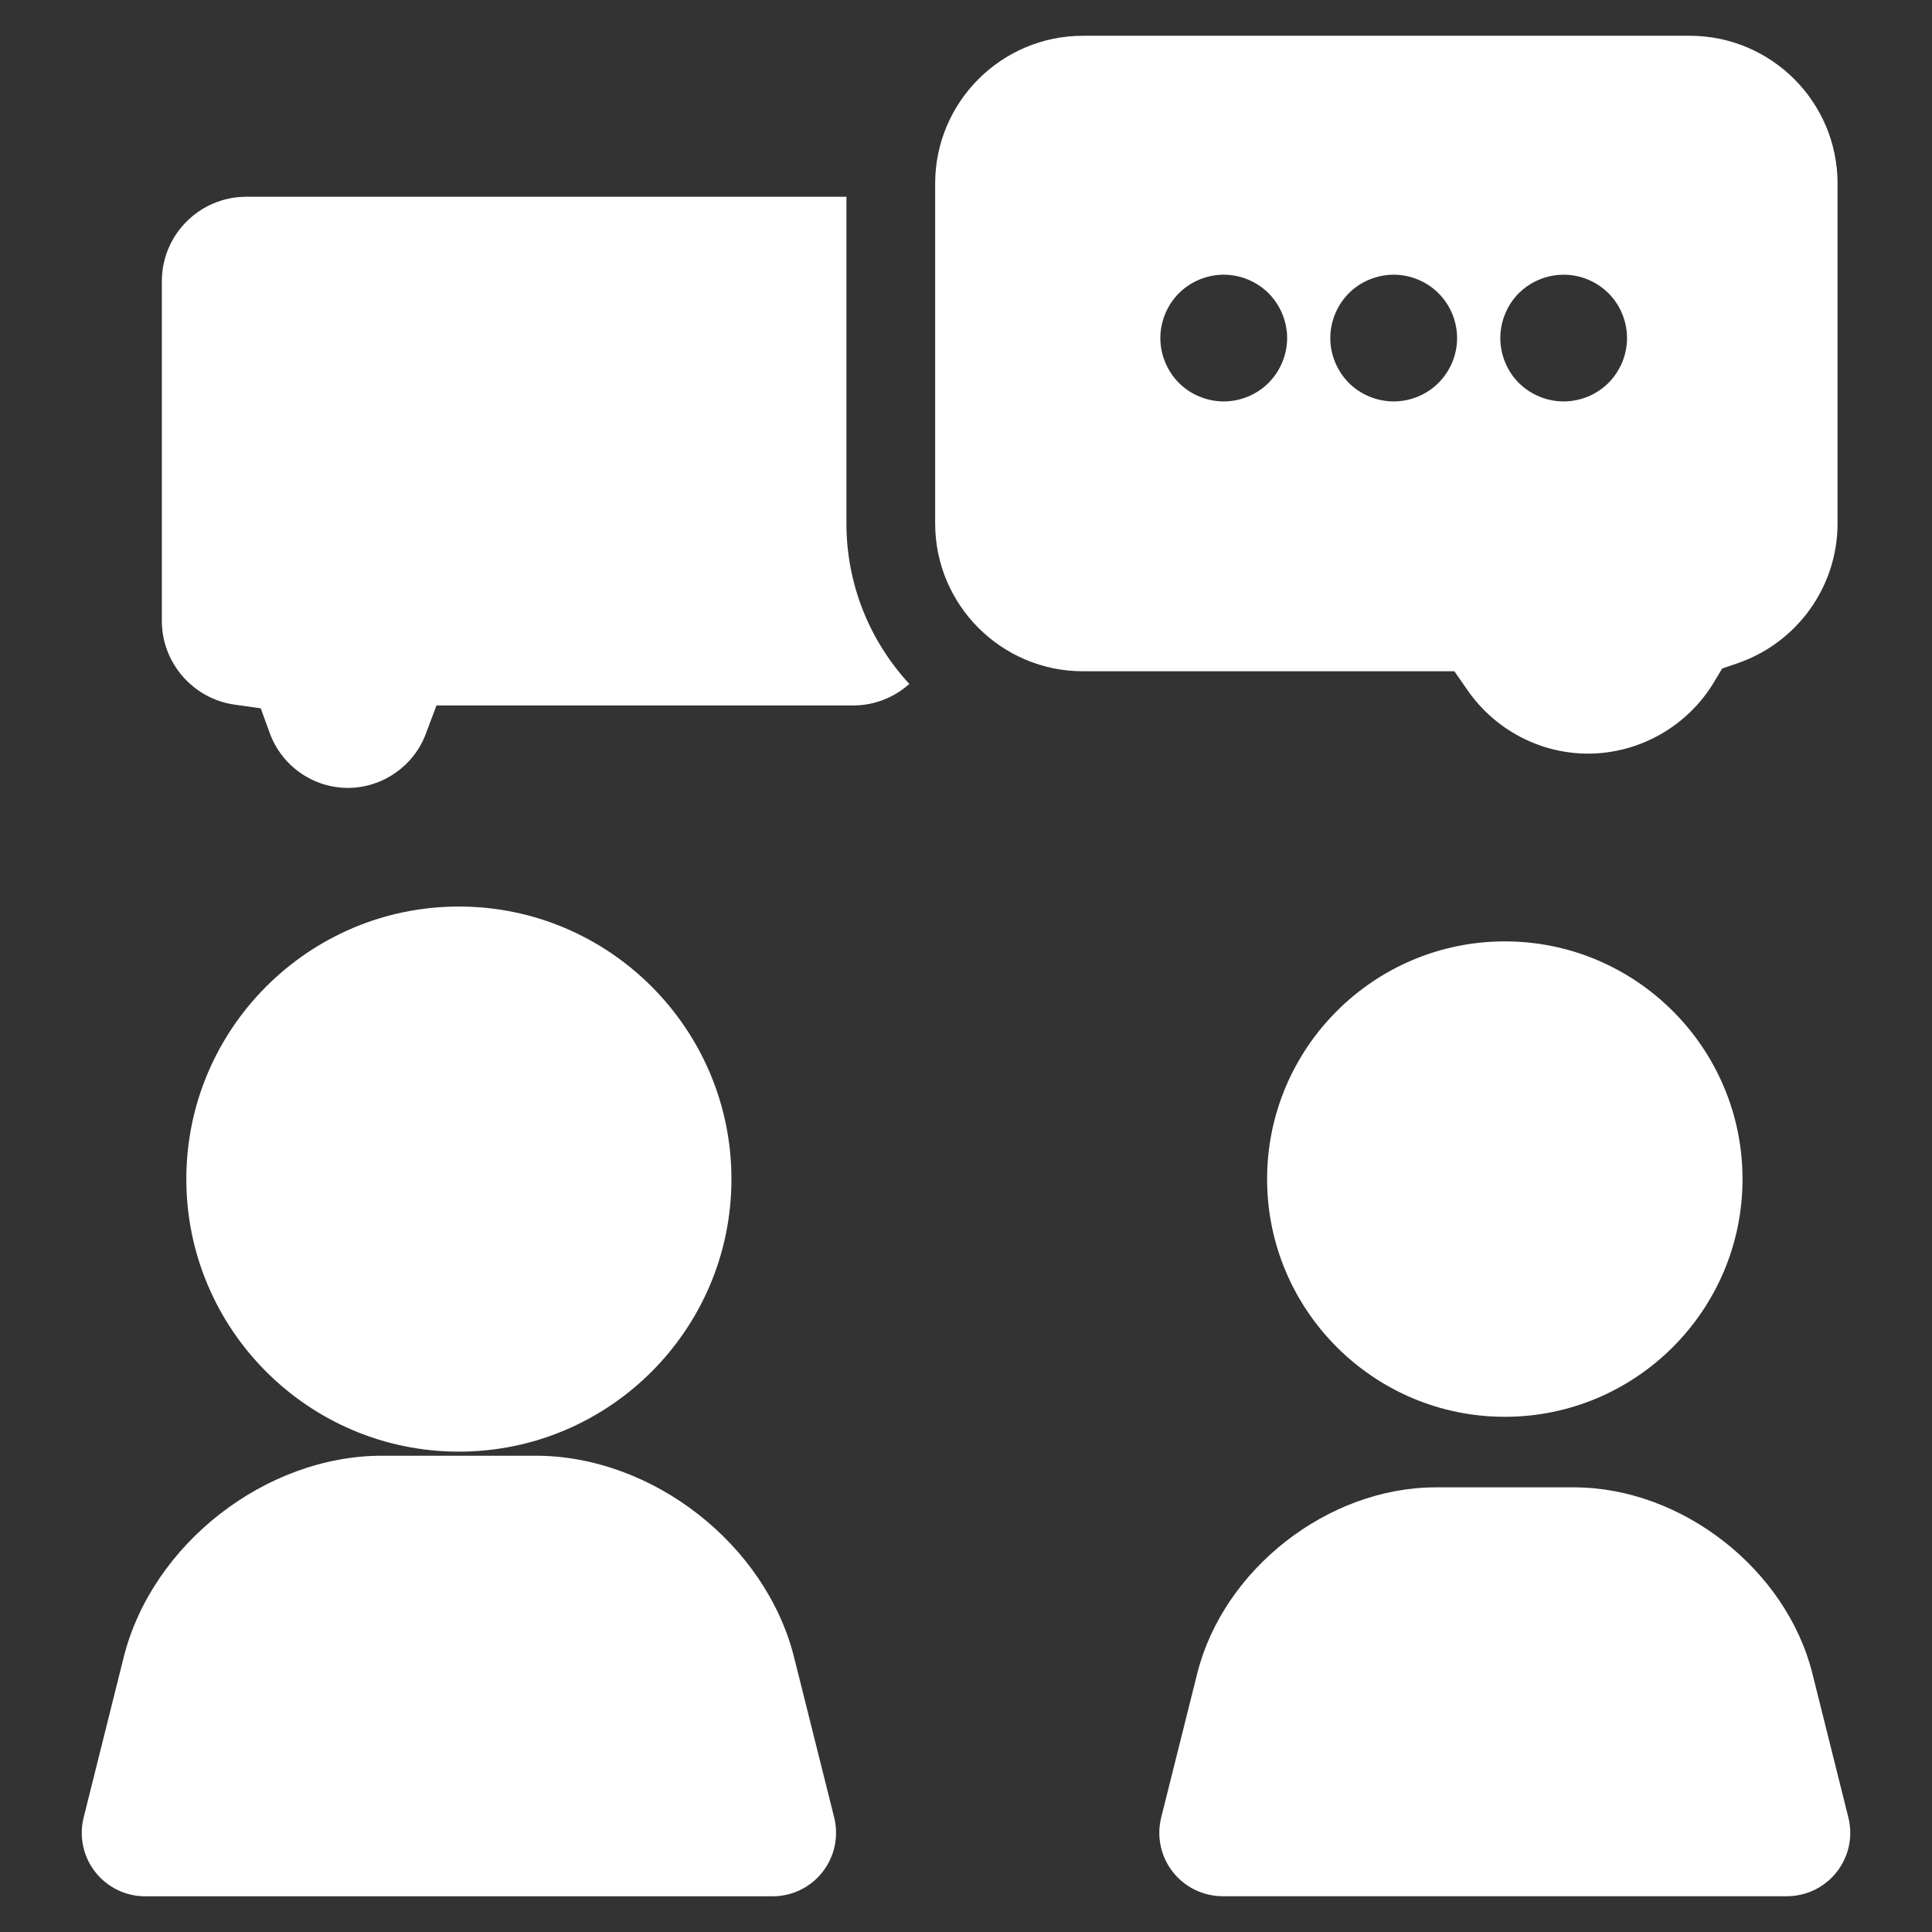
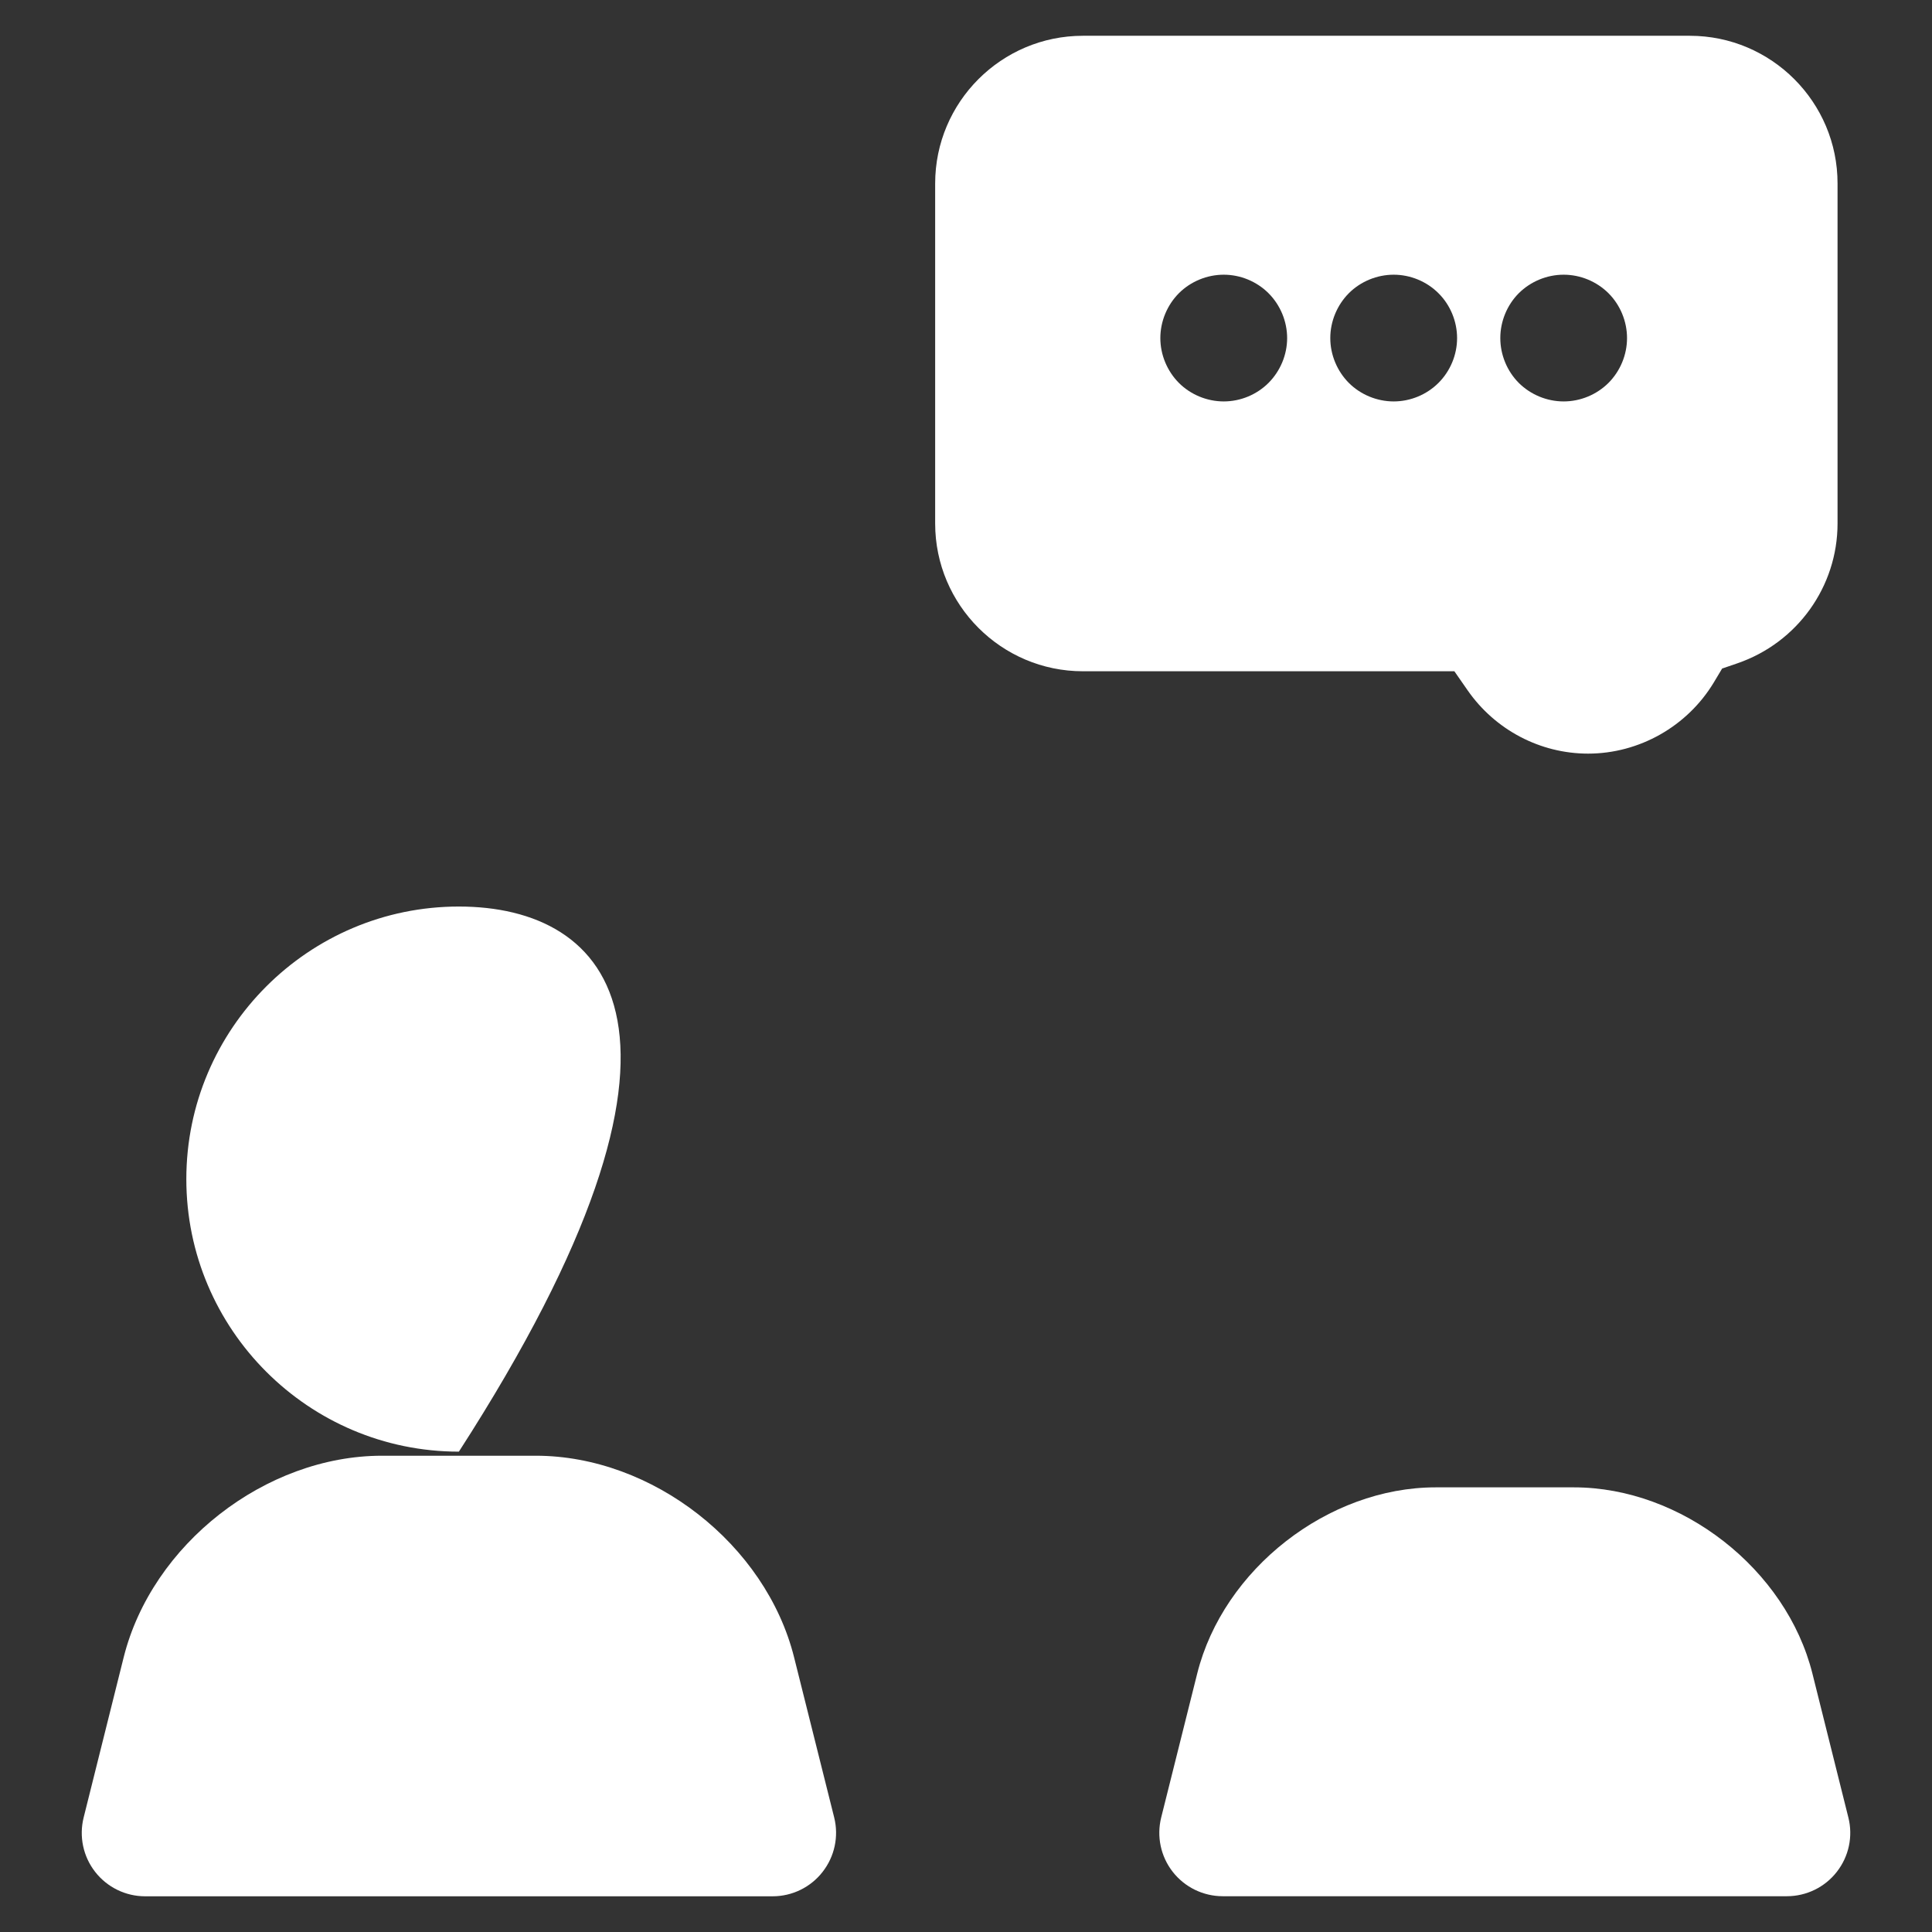
<svg xmlns="http://www.w3.org/2000/svg" width="27" height="27" viewBox="0 0 27 27" fill="none">
  <rect x="0" y="0" width="27" height="27" fill="#333333" stroke="none" />
  <g clip-path="url(#clip0_1111_9814)">
-     <path d="M11.829 7.316V2.75H3.441C2.791 2.75 2.262 3.279 2.262 3.929V8.68C2.262 9.263 2.698 9.765 3.276 9.847L3.644 9.899L3.771 10.248C3.938 10.704 4.376 11.011 4.862 11.011C5.342 11.011 5.779 10.709 5.949 10.26L6.1 9.859H11.922C12.224 9.859 12.499 9.745 12.708 9.558C12.163 8.968 11.829 8.18 11.829 7.316Z" fill="white" />
    <path d="M15.134 9.381H20.325L20.51 9.647C20.895 10.201 21.525 10.532 22.194 10.532C22.908 10.532 23.581 10.151 23.951 9.537L24.067 9.343L24.28 9.27C25.118 8.982 25.68 8.197 25.68 7.316V2.565C25.681 1.426 24.754 0.5 23.615 0.5H15.134C13.995 0.5 13.069 1.426 13.069 2.565V7.316C13.069 8.454 13.995 9.381 15.134 9.381ZM21.225 4.098C21.391 3.933 21.619 3.839 21.852 3.839C22.086 3.839 22.313 3.933 22.479 4.098C22.644 4.263 22.738 4.492 22.738 4.725C22.738 4.958 22.644 5.185 22.479 5.351C22.313 5.516 22.086 5.61 21.852 5.61C21.619 5.61 21.391 5.516 21.225 5.351C21.061 5.186 20.967 4.958 20.967 4.725C20.967 4.491 21.061 4.263 21.225 4.098ZM18.85 4.098C19.015 3.933 19.244 3.839 19.477 3.839C19.71 3.839 19.938 3.933 20.103 4.098C20.269 4.263 20.363 4.492 20.363 4.725C20.363 4.958 20.269 5.185 20.103 5.351C19.938 5.516 19.71 5.61 19.477 5.61C19.244 5.61 19.015 5.516 18.85 5.351C18.686 5.186 18.591 4.958 18.591 4.725C18.591 4.491 18.686 4.263 18.85 4.098ZM16.475 4.098C16.64 3.933 16.869 3.839 17.102 3.839C17.335 3.839 17.563 3.933 17.728 4.098C17.893 4.263 17.988 4.492 17.988 4.725C17.988 4.958 17.893 5.185 17.728 5.351C17.563 5.516 17.335 5.61 17.102 5.61C16.869 5.61 16.64 5.516 16.475 5.351C16.311 5.186 16.216 4.958 16.216 4.725C16.216 4.491 16.311 4.263 16.475 4.098Z" fill="white" />
-     <path d="M6.413 20.287C8.514 20.287 10.222 18.579 10.222 16.478C10.222 14.378 8.514 12.669 6.413 12.669C4.313 12.669 2.604 14.378 2.604 16.478C2.604 18.579 4.313 20.287 6.413 20.287Z" fill="white" />
+     <path d="M6.413 20.287C10.222 14.378 8.514 12.669 6.413 12.669C4.313 12.669 2.604 14.378 2.604 16.478C2.604 18.579 4.313 20.287 6.413 20.287Z" fill="white" />
    <path d="M11.098 23.163C10.703 21.582 9.117 20.344 7.487 20.344H5.339C3.709 20.344 2.123 21.582 1.728 23.163L1.169 25.4C1.103 25.665 1.162 25.945 1.33 26.16C1.498 26.375 1.755 26.501 2.028 26.501H10.798C11.071 26.501 11.329 26.375 11.496 26.16C11.664 25.945 11.724 25.665 11.658 25.4L11.098 23.163Z" fill="white" />
    <path d="M25.831 25.399L25.329 23.389C24.964 21.929 23.5 20.786 21.995 20.786H20.064C18.56 20.786 17.096 21.929 16.731 23.389L16.228 25.399C16.162 25.664 16.221 25.944 16.389 26.159C16.557 26.374 16.815 26.5 17.088 26.5H24.972C25.245 26.5 25.503 26.374 25.67 26.159C25.838 25.944 25.898 25.664 25.831 25.399Z" fill="white" />
-     <path d="M21.03 13.156C19.198 13.156 17.708 14.646 17.708 16.478C17.708 18.31 19.198 19.8 21.03 19.8C22.862 19.8 24.352 18.31 24.352 16.478C24.352 14.646 22.862 13.156 21.03 13.156Z" fill="white" />
  </g>
  <defs>
    <clipPath id="clip0_1111_9814">
      <rect width="26" height="26" fill="white" transform="translate(0.5 0.5)" />
    </clipPath>
  </defs>
</svg>